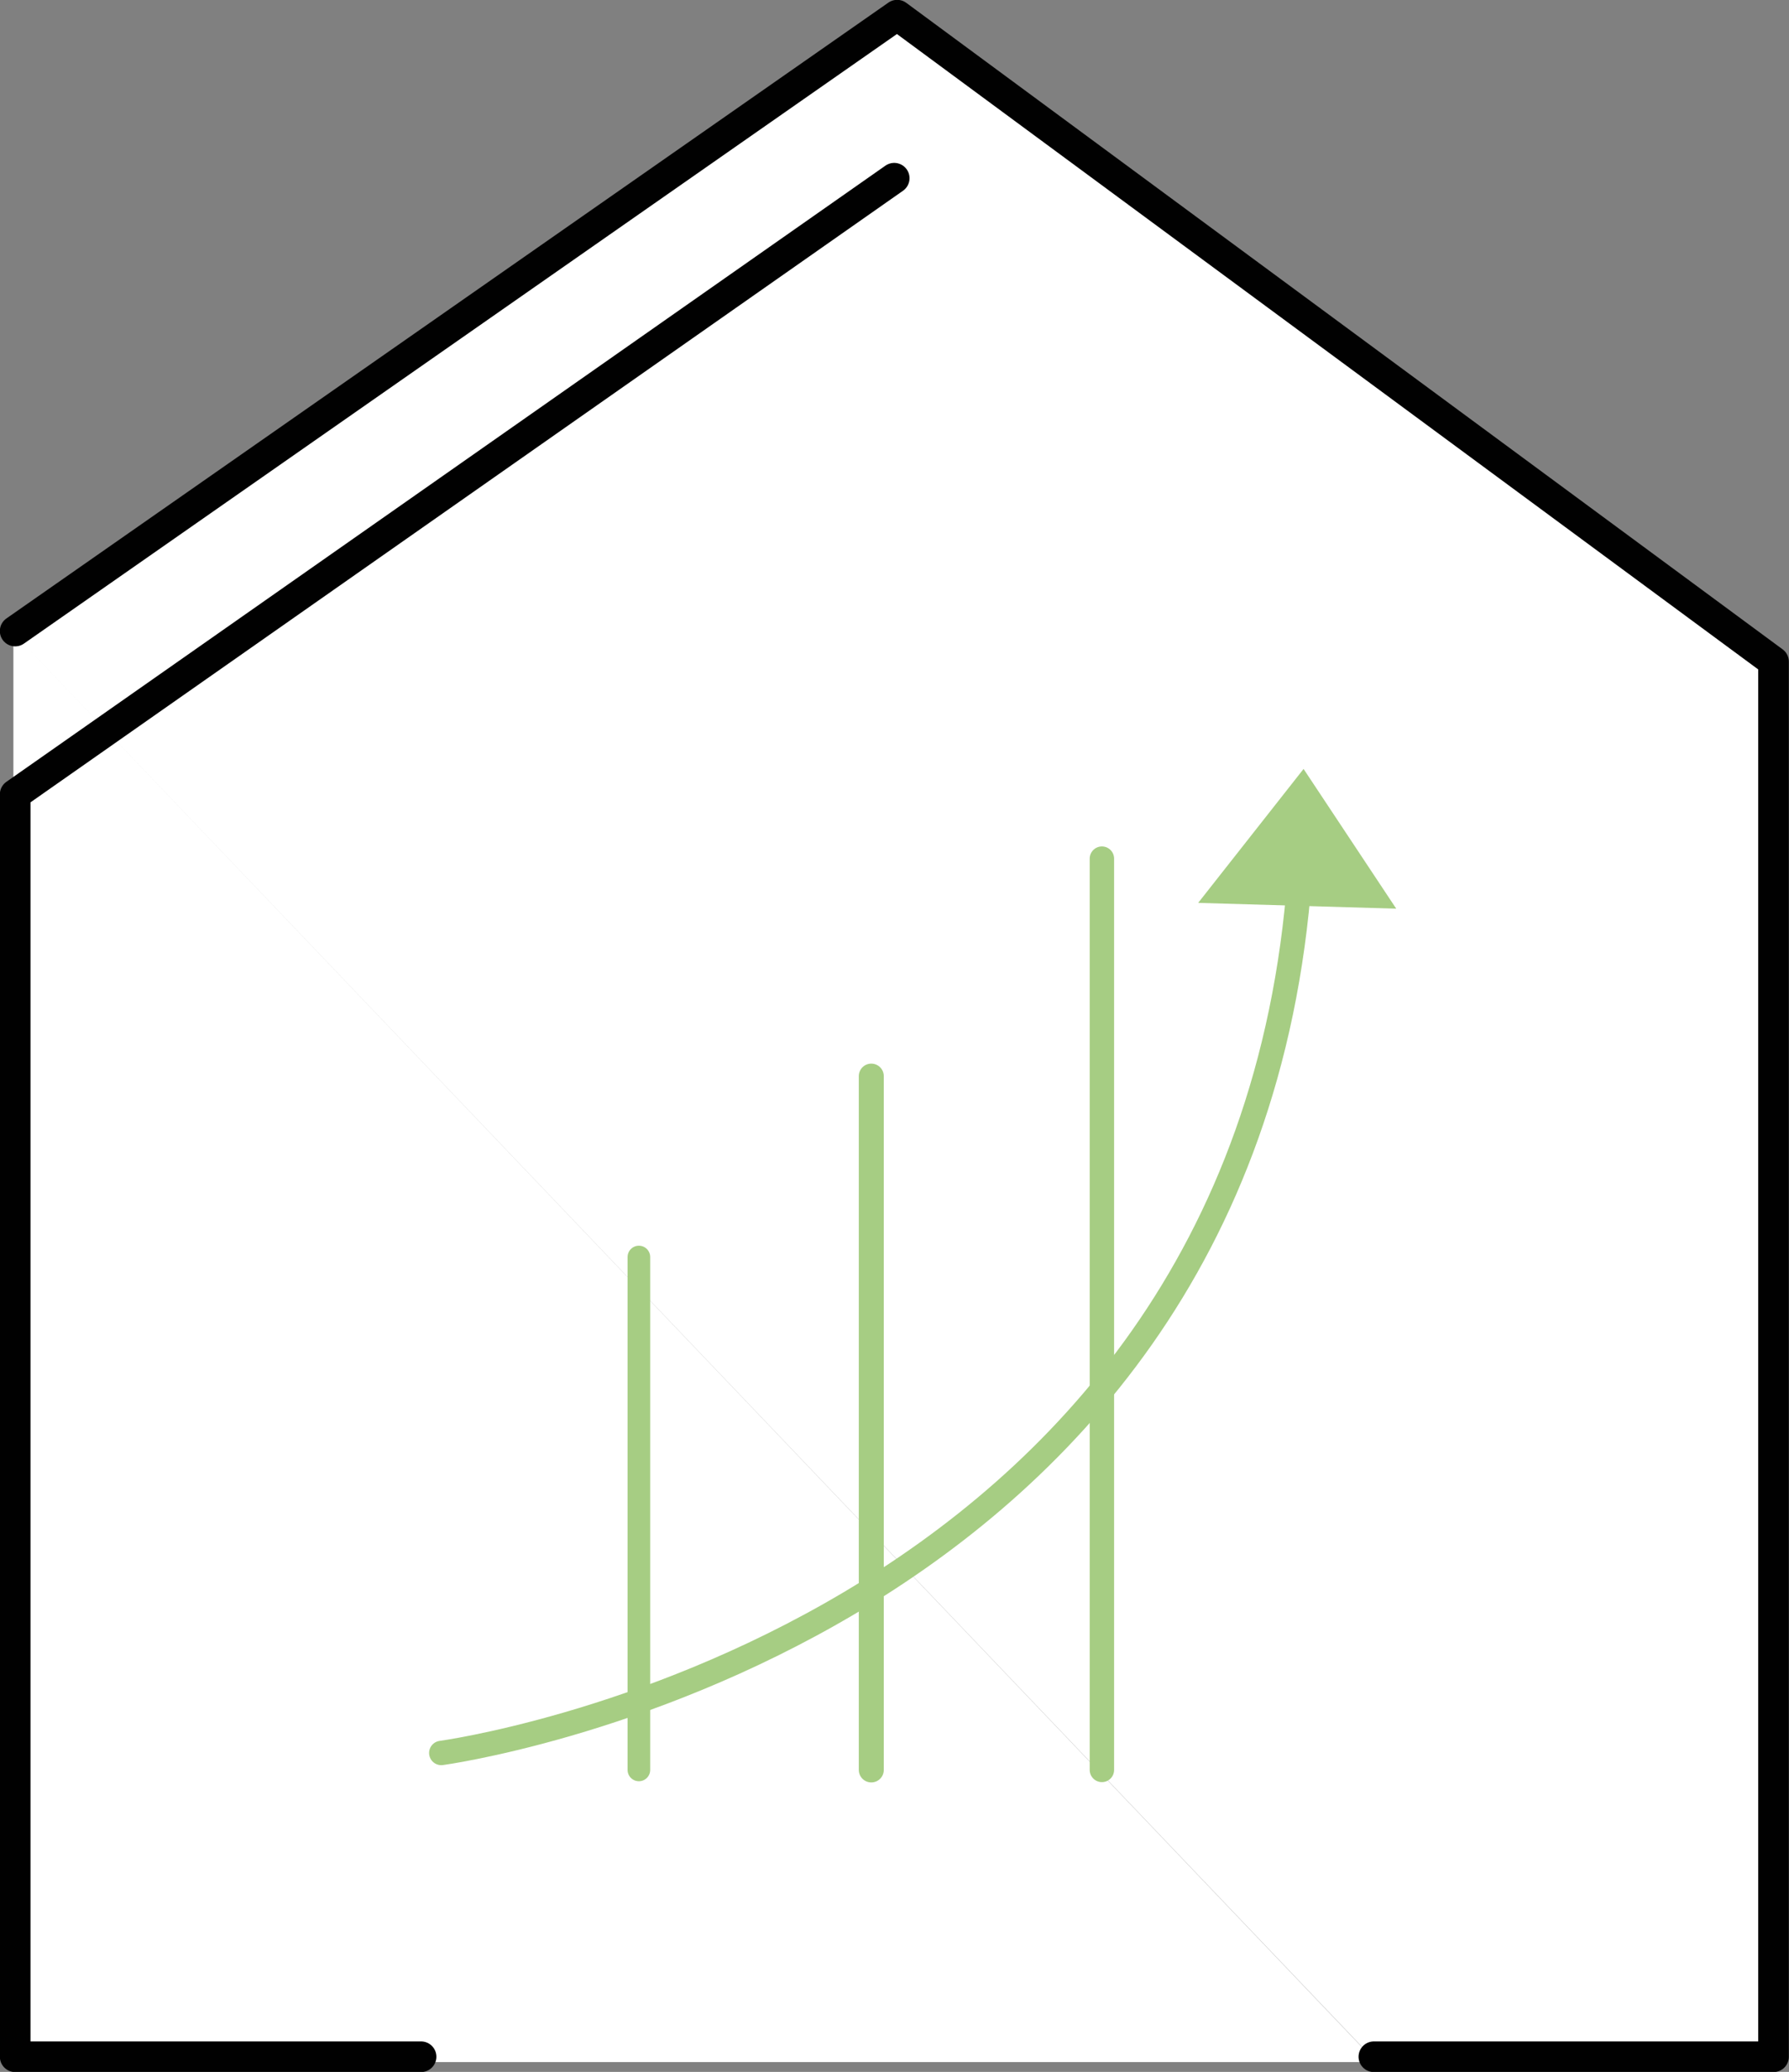
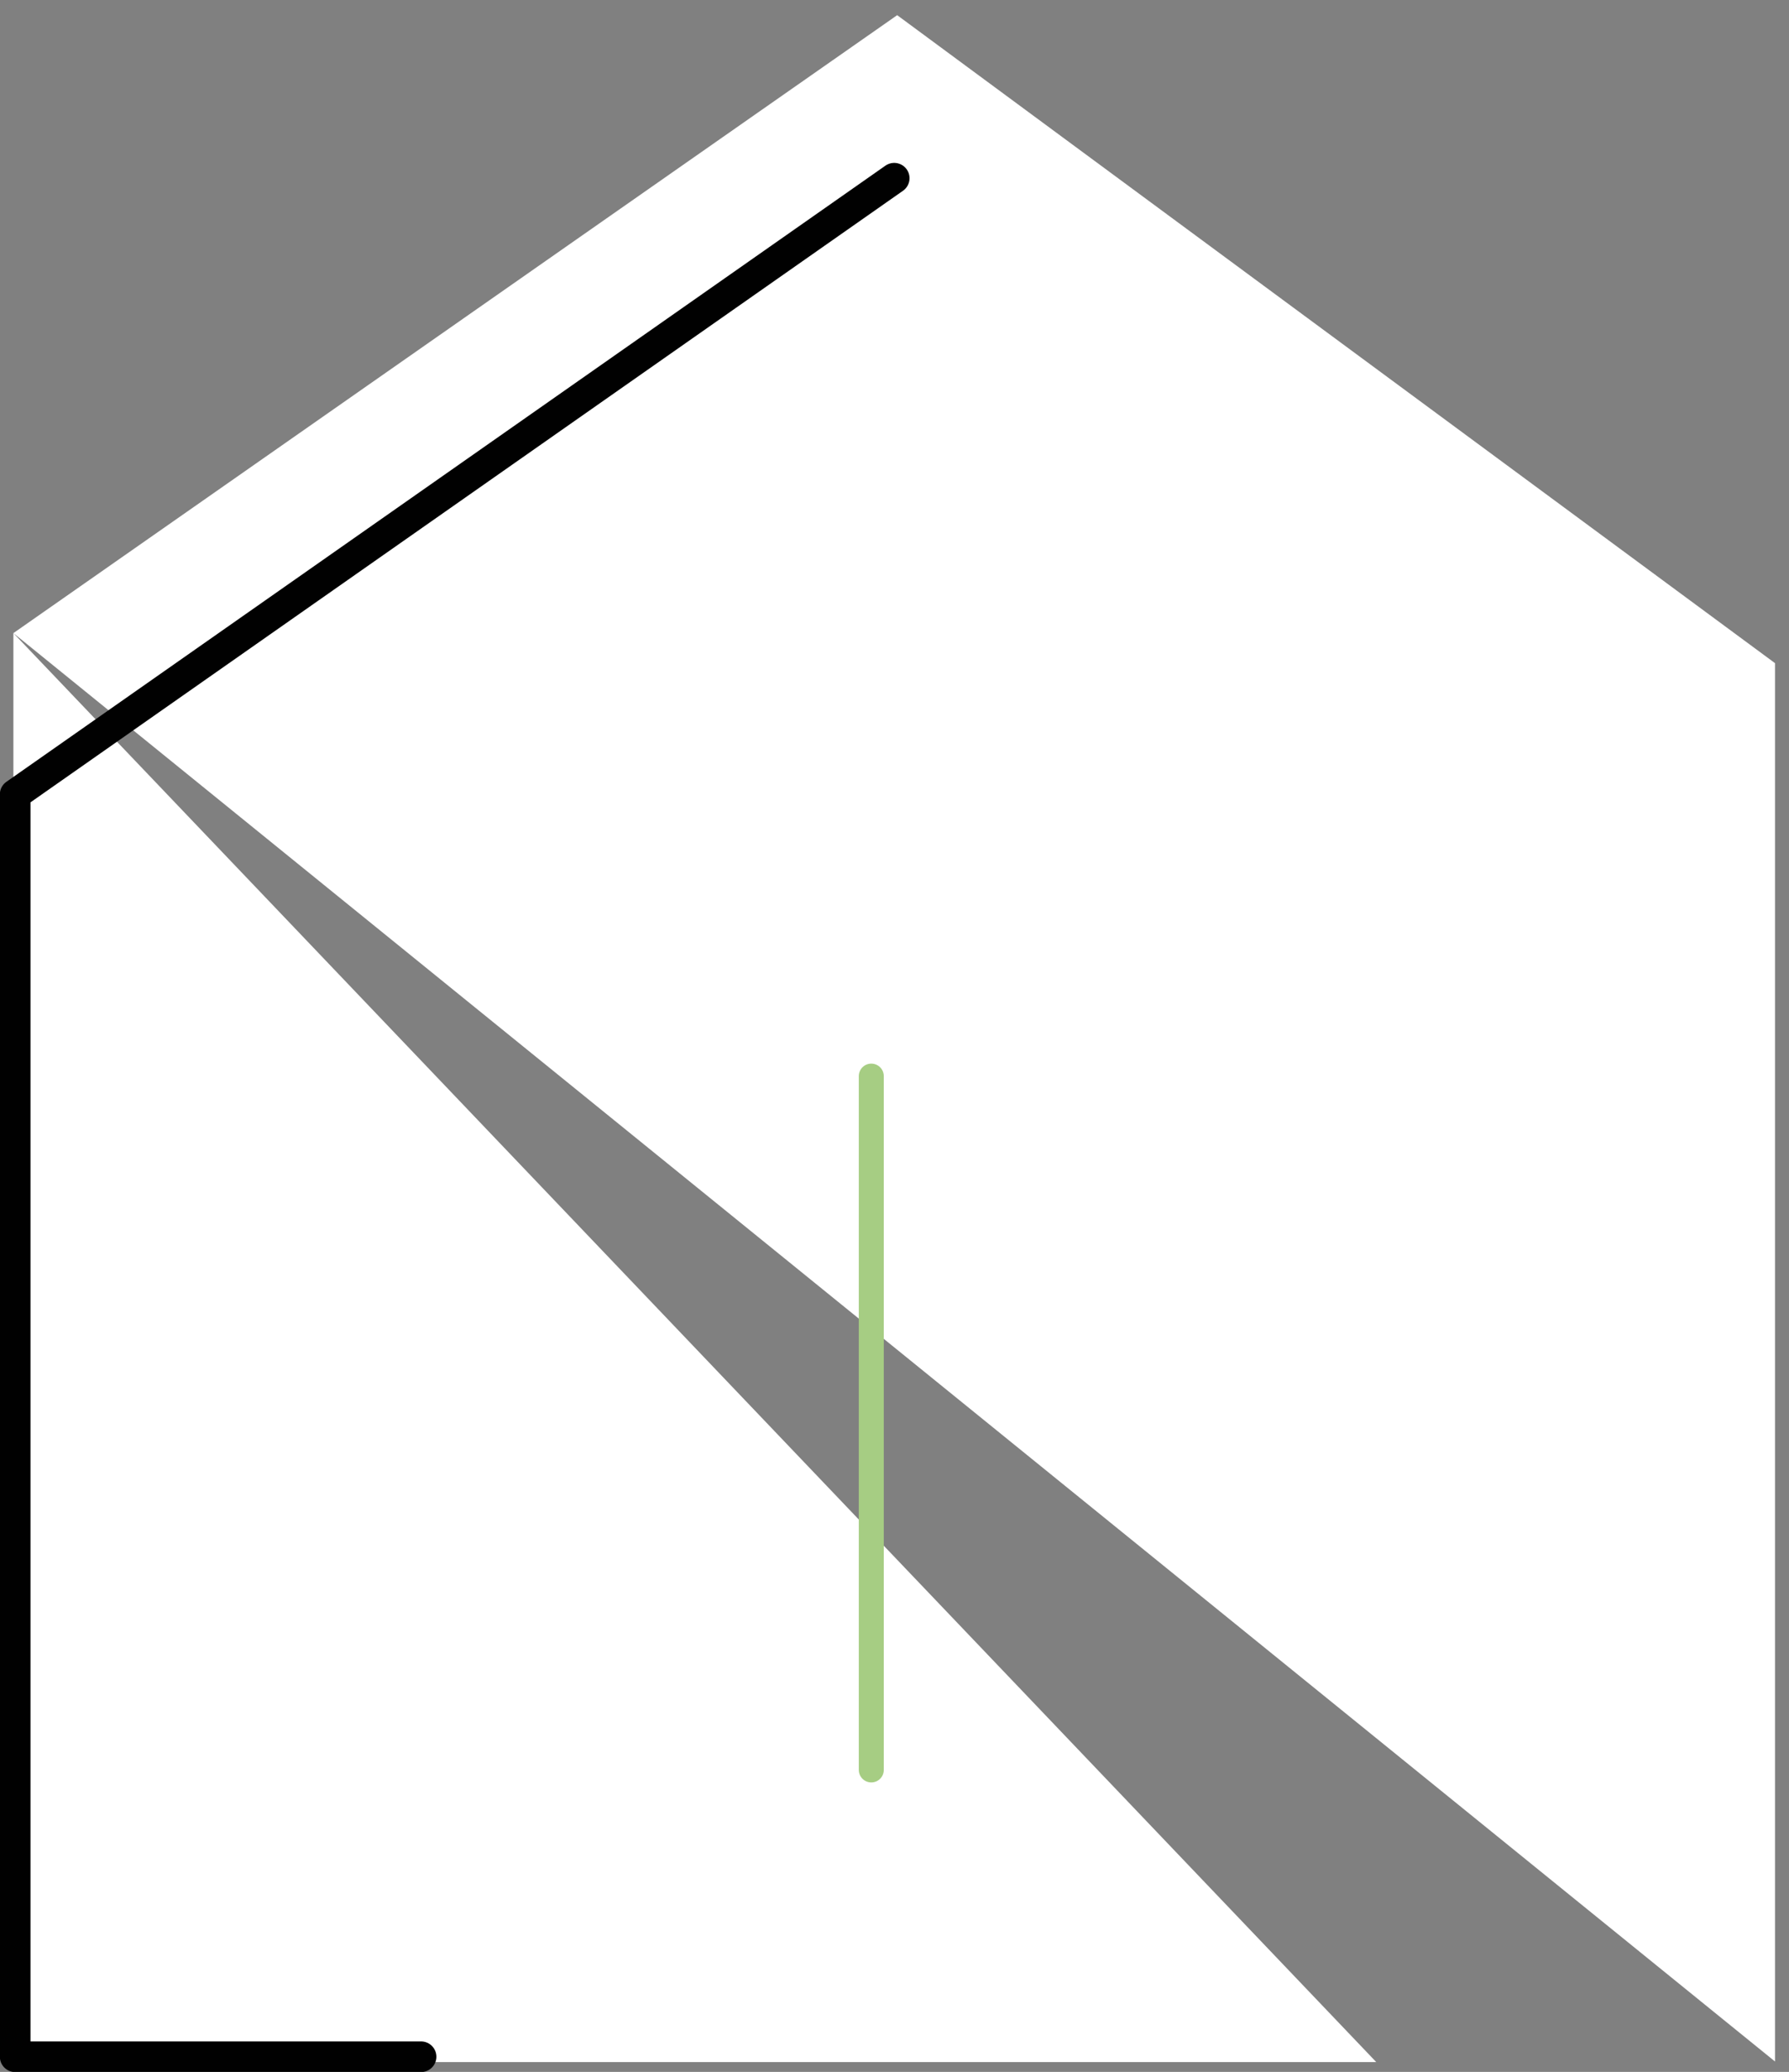
<svg xmlns="http://www.w3.org/2000/svg" id="Ebene_1" viewBox="0 0 60.12 69.64">
  <rect x="0" y="0" width="60.12" height="69.64" fill="#808080" stroke="none" />
  <defs>
    <style>
      .cls-1 {
        stroke: #010101;
        stroke-width: 1.03px;
      }

      .cls-1, .cls-2, .cls-3, .cls-4 {
        fill: none;
        stroke-linecap: round;
        stroke-linejoin: round;
      }

      .cls-5 {
        fill: #a6cd83;
        stroke-miterlimit: 10;
        stroke-width: .78px;
      }

      .cls-5, .cls-2, .cls-3, .cls-4 {
        stroke: #a6cd83;
      }

      .cls-6 {
        fill: #fff;
      }

      .cls-2 {
        stroke-width: .76px;
      }

      .cls-3 {
        stroke-width: .82px;
      }

      .cls-4 {
        stroke-width: .84px;
      }
    </style>
  </defs>
  <g id="Ebene_1-2">
-     <path class="cls-6" d="M.45,21.28L30.15.51l29.5,21.78v47h-13.41M.45,21.28v48.03h45.8" />
+     <path class="cls-6" d="M.45,21.28L30.15.51l29.5,21.78v47M.45,21.28v48.03h45.8" />
    <g>
      <g>
-         <polyline class="cls-1" points=".51 21.21 30.15 .51 59.6 22.24 59.6 69.13 46.17 69.13" />
        <polyline class="cls-1" points="30.05 5.99 .51 26.7 .51 69.13 14.15 69.13" />
      </g>
      <g>
-         <line class="cls-3" x1="37.03" y1="59.49" x2="37.03" y2="28.86" />
        <line class="cls-4" x1="29.28" y1="59.49" x2="29.28" y2="36.17" />
-         <line class="cls-2" x1="21.47" y1="59.49" x2="21.47" y2="42.25" />
        <g>
-           <path class="cls-3" d="M14.83,58.92s26.97-3.62,28.85-29.49" />
-           <polygon class="cls-5" points="46.18 30.13 43.78 26.51 41.05 29.98 46.18 30.13" />
-         </g>
+           </g>
      </g>
    </g>
  </g>
</svg>